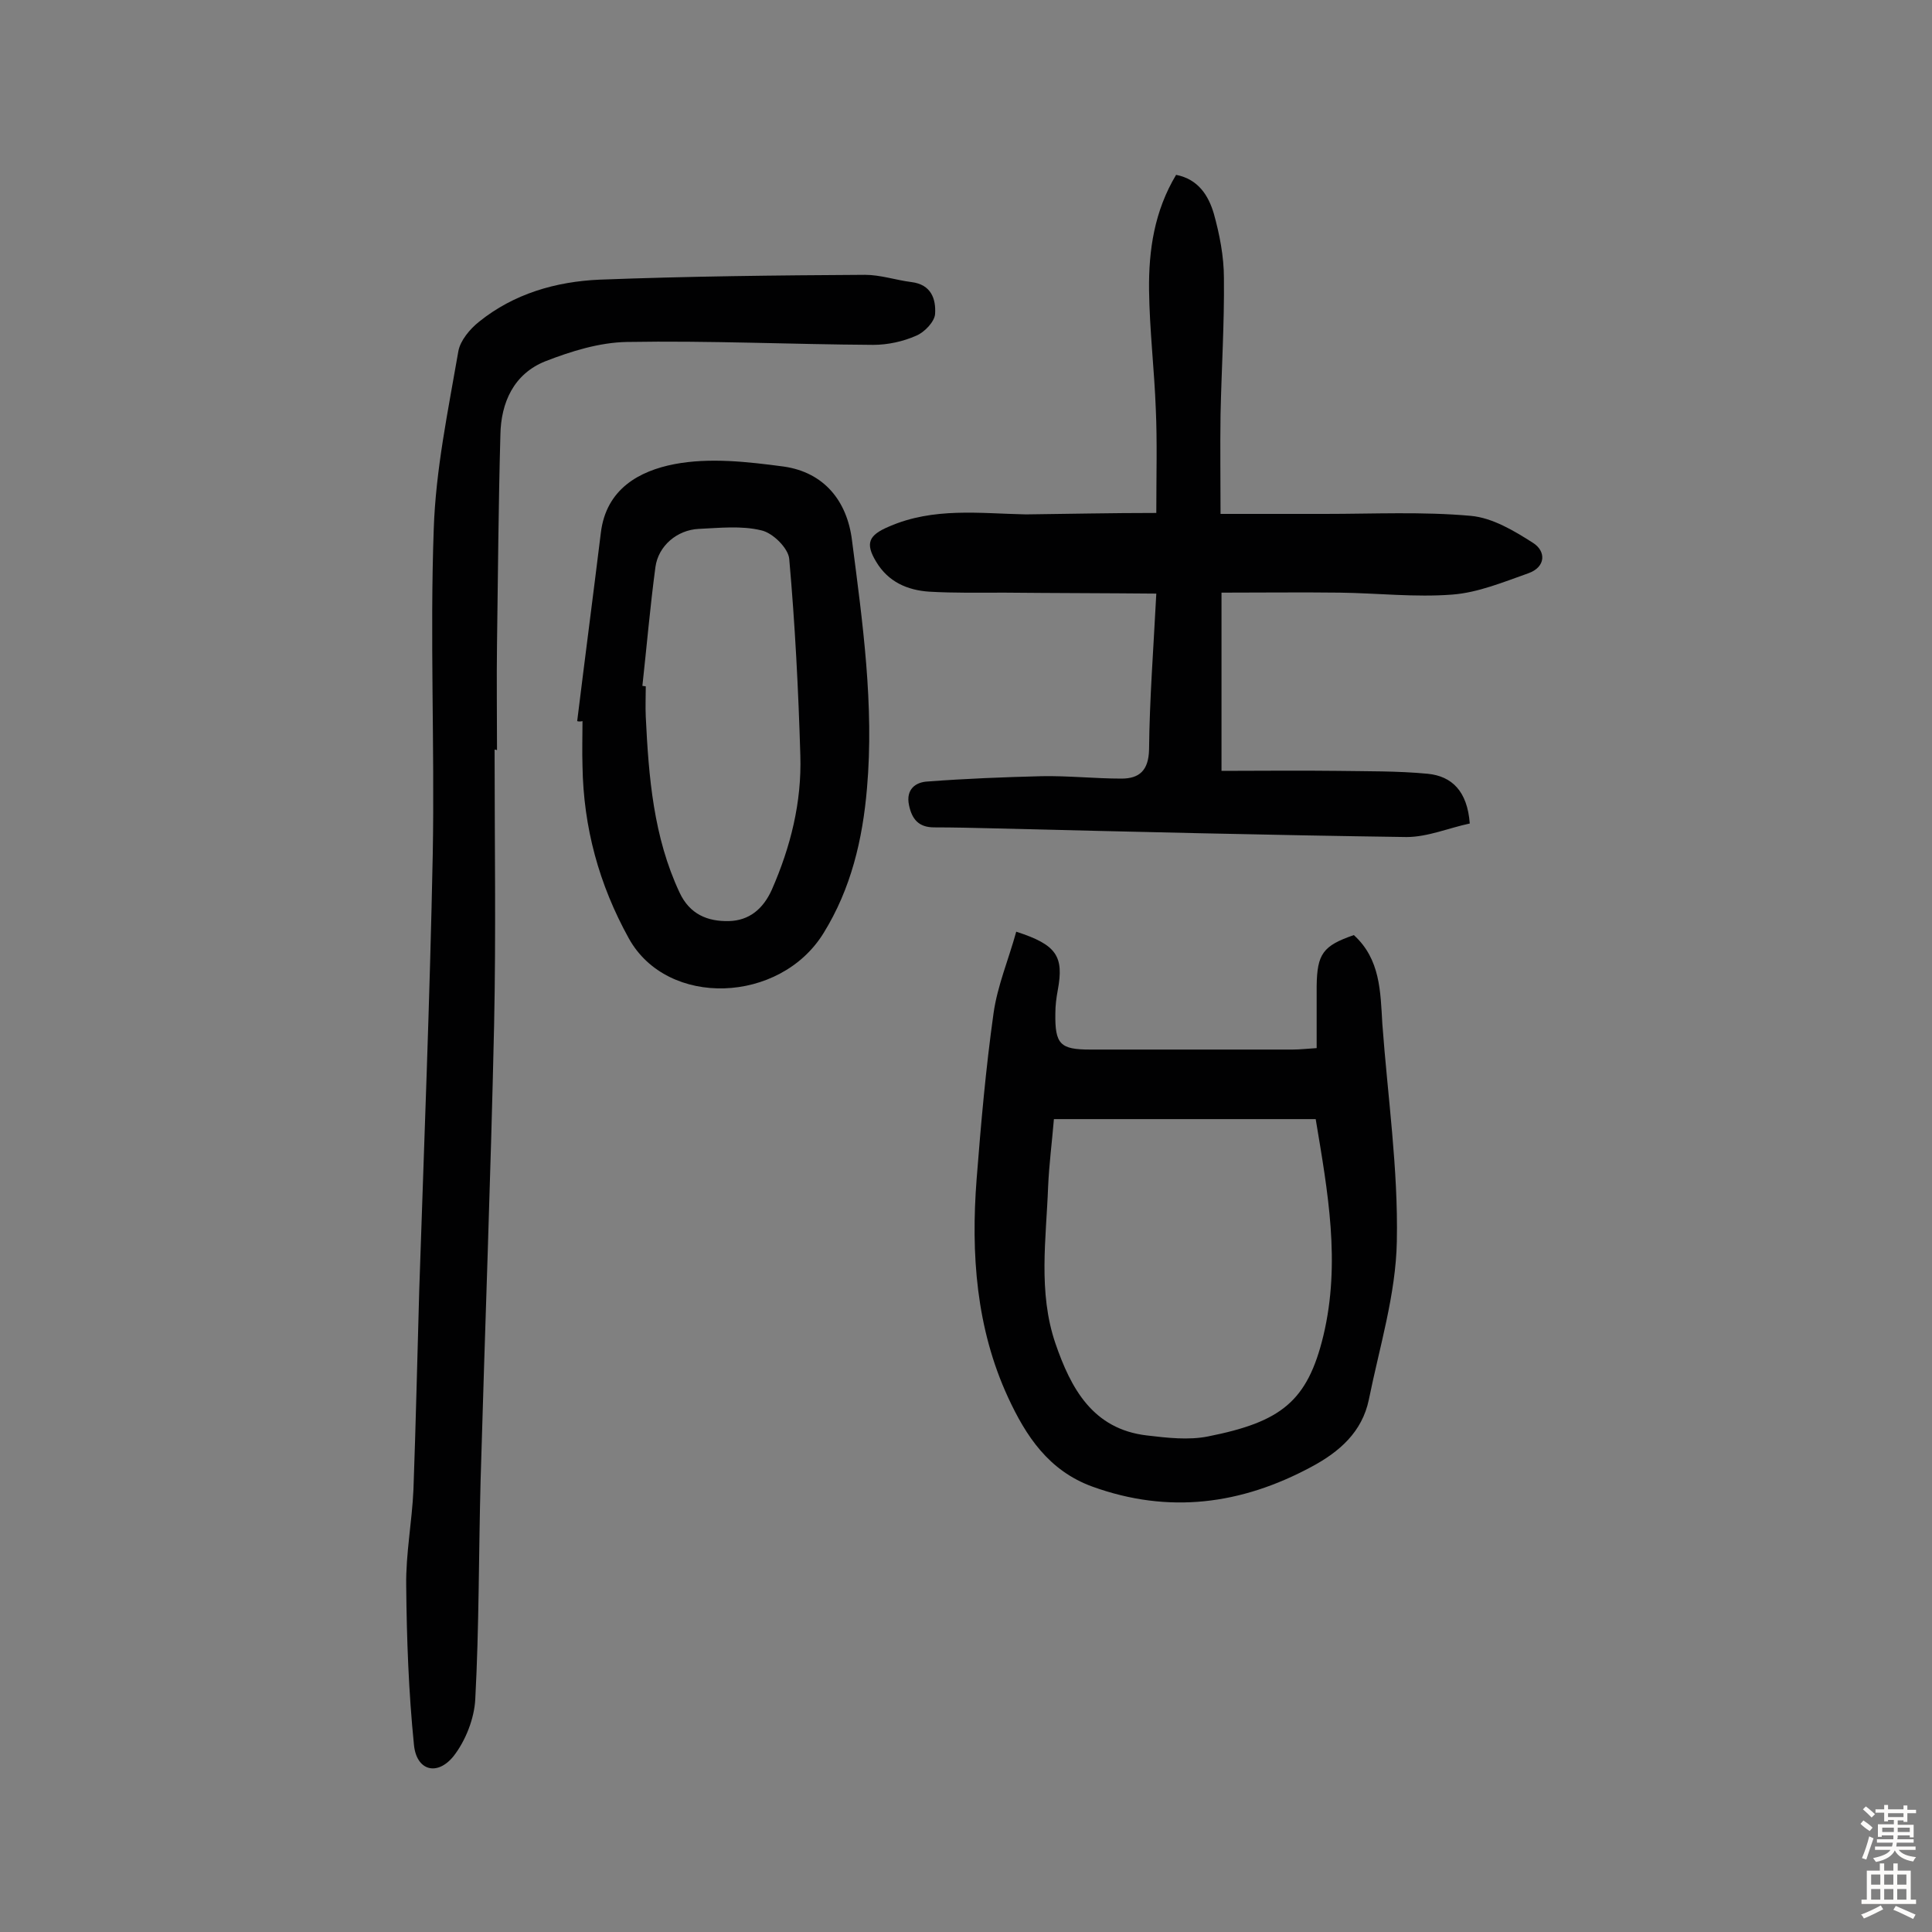
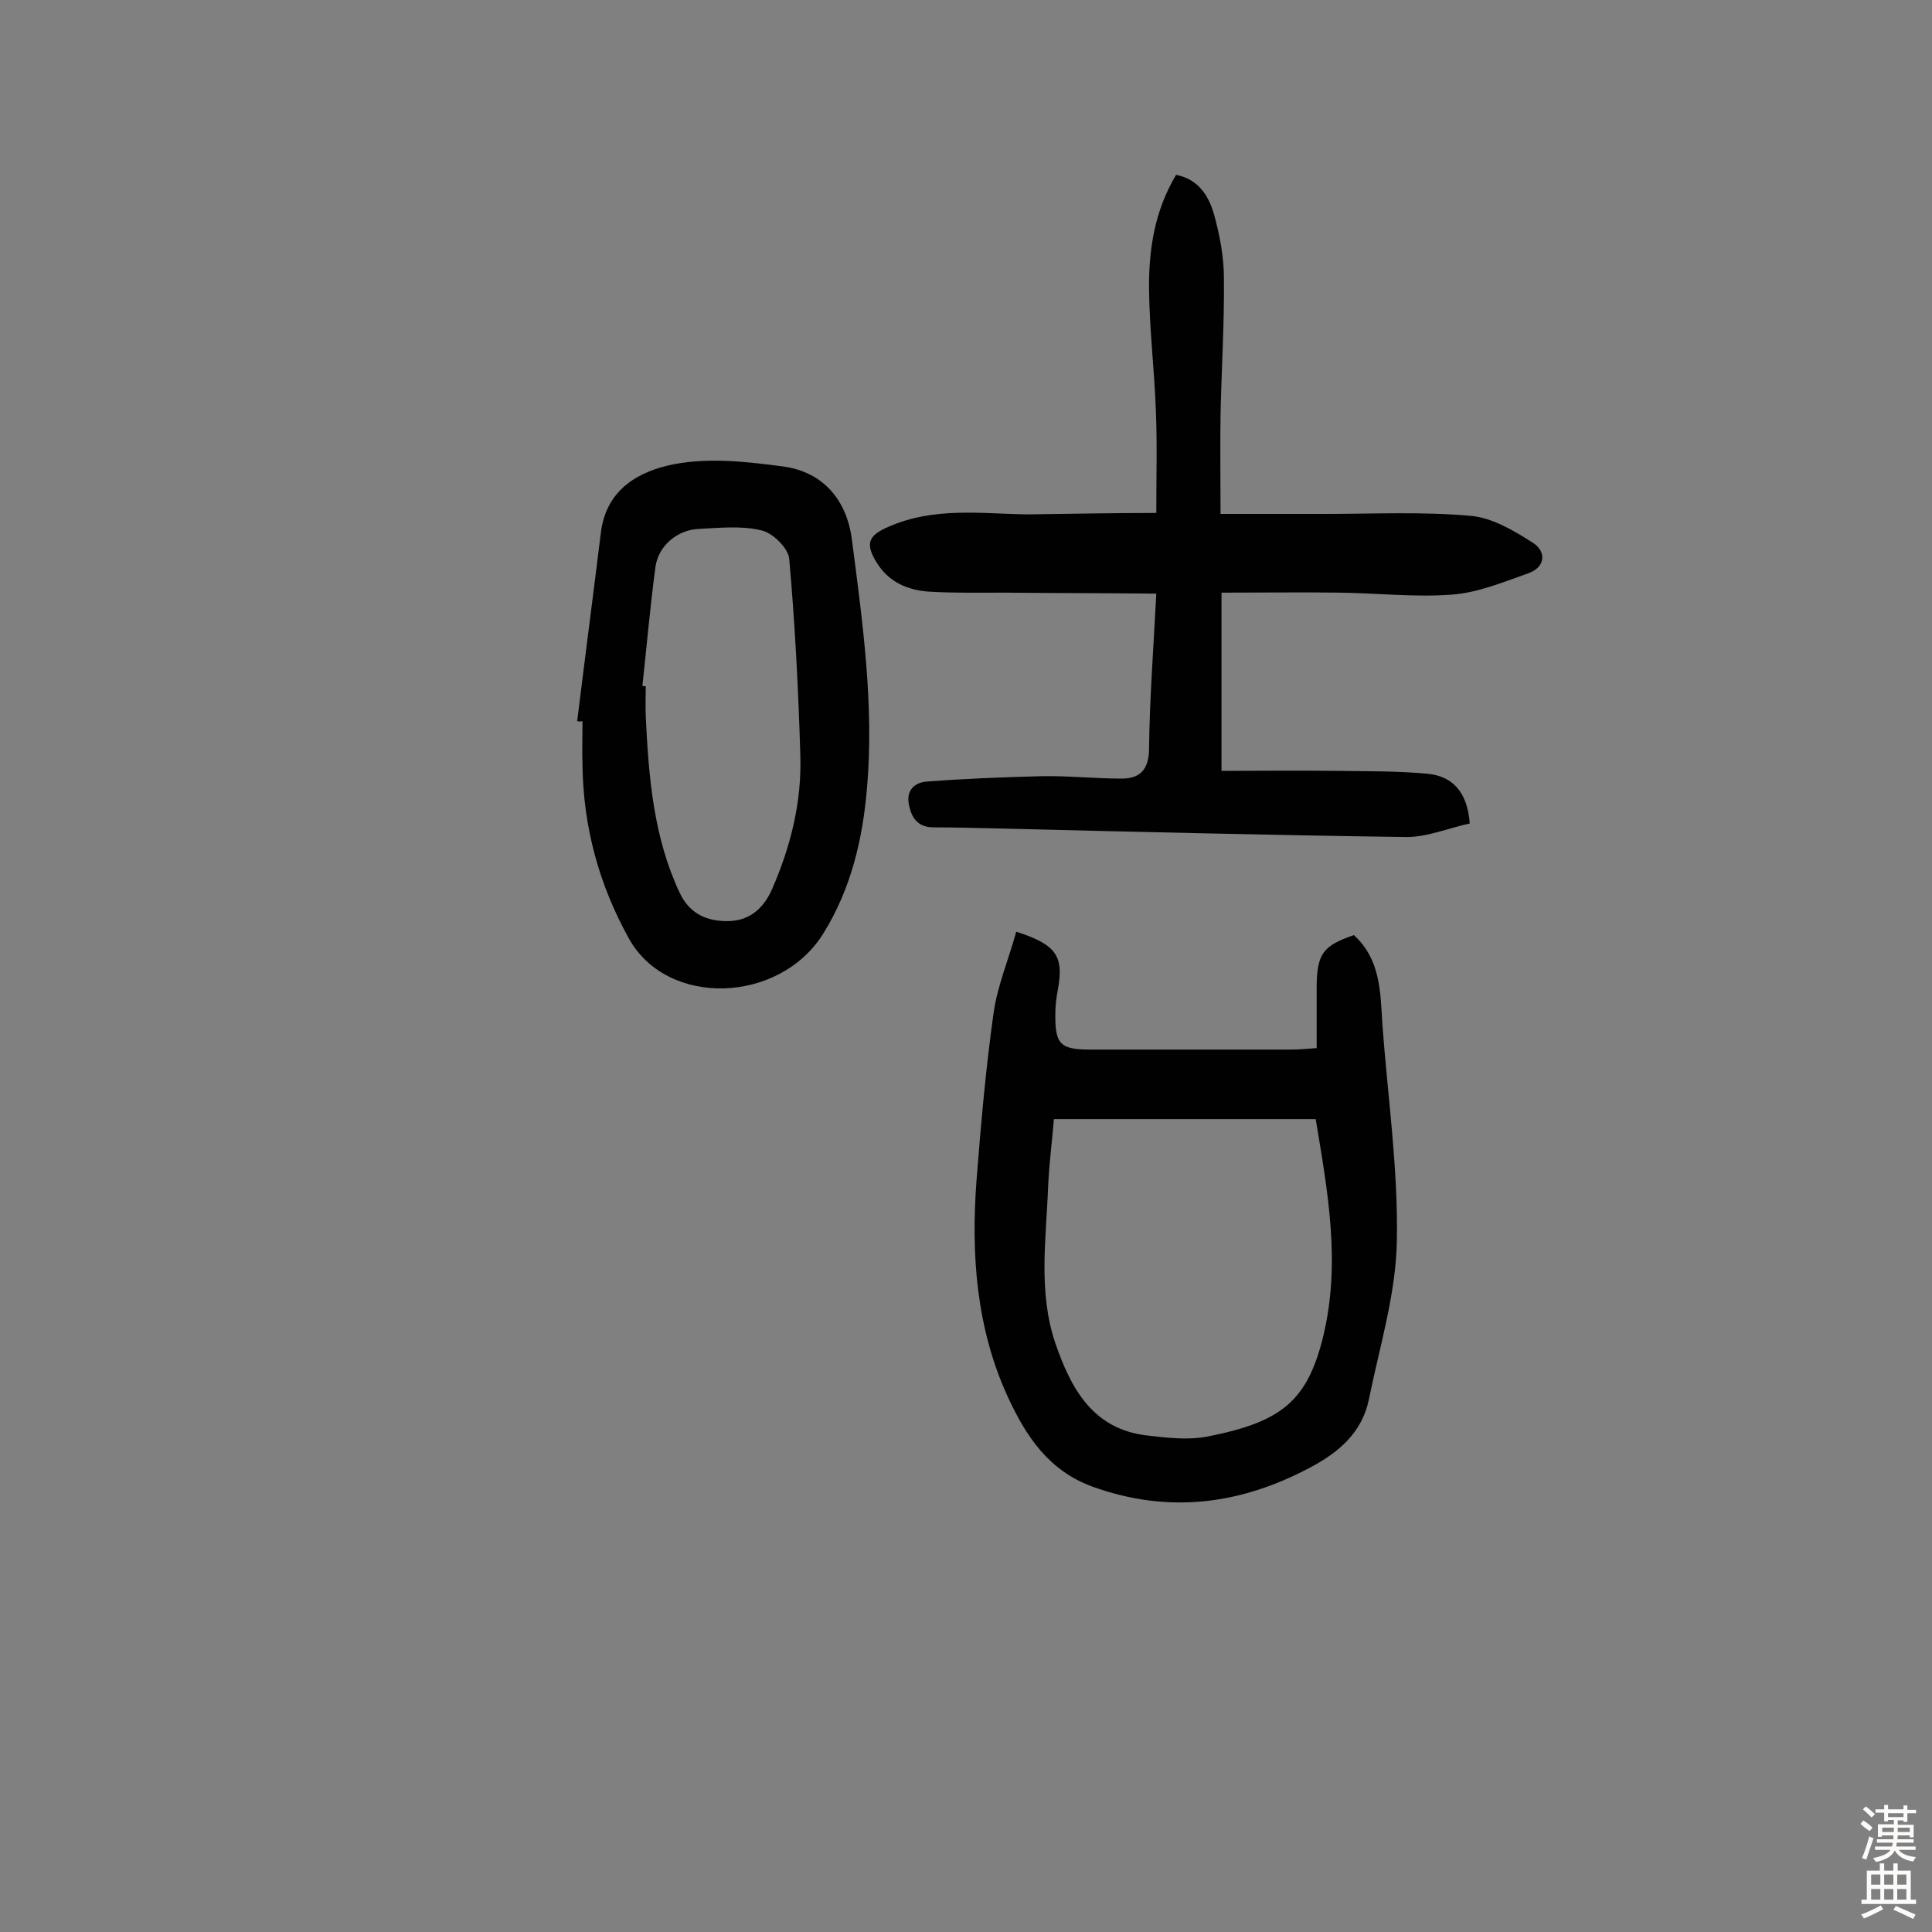
<svg xmlns="http://www.w3.org/2000/svg" enable-background="new 0 0 400 400" viewBox="0 0 400 400">
  <rect x="0" y="0" width="400" height="400" fill="#808080" stroke="none" />
  <g fill="#010102">
-     <path d="m102.4 155.2c0 19 .3 38-.1 57-.7 31.5-1.9 62.9-2.8 94.4-.4 15.1-.3 30.2-1.1 45.2-.2 4-2 8.6-4.5 11.8-3.4 4.2-7.7 3-8.2-2.4-1.1-10.9-1.5-21.9-1.6-32.9-.1-6.6 1.2-13.2 1.5-19.9.5-13.8.8-27.6 1.2-41.3 1-30.1 2.2-60.3 2.8-90.4.4-22.4-.6-44.8.2-67.1.4-12.4 3-24.7 5.1-36.9.4-2.2 2.4-4.6 4.3-6.1 7.2-5.8 15.9-8.3 24.9-8.7 18.3-.7 36.6-.9 55-1 3.2 0 6.4 1.1 9.6 1.5 4.1.5 5.1 3.5 4.9 6.6-.1 1.6-2.2 3.8-3.9 4.5-2.7 1.2-5.9 1.9-8.9 1.9-17-.1-34-.9-51-.6-5.7.1-11.5 1.9-16.9 4-6.5 2.6-9.2 8.5-9.3 15.3-.4 14.4-.5 28.9-.7 43.3-.1 7.3 0 14.6 0 21.9-.3-.1-.4-.1-.5-.1z" />
    <path d="m239.4 106.2c0-7.9.2-14.7-.1-21.4-.3-8.2-1.3-16.5-1.4-24.7-.1-8.3 1.1-16.4 5.6-23.9 4.6.9 6.7 4.3 7.8 8 1.2 4.3 2.1 8.9 2.1 13.4.1 9.4-.5 18.8-.7 28.2-.1 6.8 0 13.5 0 20.6h21.6c10.1 0 20.2-.5 30.2.4 4.5.4 9 3.1 12.9 5.6 2.7 1.7 2.7 5-1 6.3-5.1 1.8-10.4 4-15.7 4.4-7.7.6-15.5-.3-23.3-.4-8.1-.1-16.1 0-24.5 0v36.9c8 0 15.9-.1 23.8 0 6.3.1 12.6 0 18.9.6 5 .5 8.2 3.6 8.7 10.3-4.3.9-8.7 2.8-13.1 2.8-28.5-.4-57.1-1.1-85.6-1.8-4.1-.1-8.1-.2-12.2-.2-3.2 0-4.6-1.7-5.2-4.6-.7-3.3 1.4-4.8 3.9-4.9 7.9-.6 15.7-.9 23.6-1.1 5.5-.1 11 .5 16.5.5 3.7 0 5.6-1.7 5.7-6 .1-10.3.9-20.7 1.5-32.3-10.6-.1-21.1-.1-31.5-.2-5.2 0-10.3.1-15.5-.2-4.5-.3-8.5-2-11-6.2-2.3-3.8-1.6-5.5 2.7-7.3 9.2-4 18.7-2.7 28.3-2.5 8.7-.1 17.6-.3 27-.3z" />
    <path d="m210.4 192.9c8.4 2.7 9.9 5.1 8.6 12.1-.3 1.6-.5 3.2-.5 4.8-.1 6.4 1 7.5 7.2 7.5h41.9c1.6 0 3.2-.2 5-.3 0-4.6 0-8.7 0-12.9.1-6.6 1.3-8.3 7.7-10.5 5.5 5 5.5 11.7 5.9 18.4 1.1 15 3.3 30 3 45-.2 11-3.6 21.9-5.8 32.8-1.4 6.7-6.1 10.8-11.9 13.9-14.5 7.8-29.5 9.8-45.3 4.1-9.1-3.3-13.8-10.5-17.5-18.5-6.6-14.3-7.7-29.7-6.5-45.2.9-11.5 1.9-22.9 3.5-34.3.8-5.7 3.1-11.1 4.7-16.9zm7.8 38.8c-.4 4.8-1 9.4-1.2 14-.4 10.8-2.1 21.8 1.5 32.4 3.2 9.3 7.7 17.8 19 19.1 4.2.5 8.6 1 12.6.2 15.1-3 20.6-7.2 23.9-20.9 3.6-15.1.9-29.8-1.6-44.8-18.1 0-35.9 0-54.2 0z" />
    <path d="m119.5 149.3c1.6-13 3.3-26 4.9-39 1.1-9.1 8-12.8 15.2-14.2 7.3-1.4 15.2-.5 22.7.5 8.3 1.2 13.1 7.1 14.1 15.3 2.2 17 4.6 34.1 3.1 51.3-.9 10.6-3.3 20.8-9 30-9 14.6-32.3 15.5-40.3 1.1-6.2-11.2-9.4-23-9.6-35.7-.1-3.1 0-6.2 0-9.3-.4.1-.8.1-1.1 0zm13.5-7.3c.2 0 .5.1.7.1 0 2.1-.1 4.2 0 6.3.6 12.5 1.6 24.9 7 36.4 2.1 4.5 5.8 6 10.2 5.9 4.2-.1 7.1-2.5 8.9-6.5 3.9-8.9 6.2-18.1 5.9-27.8-.4-13.6-1.1-27.2-2.3-40.7-.2-2.2-3.4-5.4-5.8-5.9-4.1-1-8.6-.5-12.9-.3-4.5.2-8.4 3.5-9 7.9-1.1 8.2-1.8 16.4-2.7 24.6z" />
  </g>
  <path d="m385.2 377.6.6-.7c.6.4 1.3.9 1.9 1.5l-.6.7c-.8-.5-1.4-1-1.9-1.5zm.3 7.1c.6-1.4 1.1-2.9 1.5-4.5.3.1.6.3.9.4-.5 1.4-1 2.9-1.5 4.4zm.2-10.1.6-.6c.7.5 1.3 1.1 1.9 1.6l-.7.7c-.6-.6-1.2-1.2-1.8-1.7zm8.4-.8h.8v.9h1.8v.7h-1.8v1.8h-.8v-.3h-1.2v.9h3.3v2.6h-.8v-.4h-2.5c0 .3 0 .6-.1.8h3.4v.7h-3.5c0 .3-.1.6-.1.8h4v.7h-3.5c.7.9 1.9 1.3 3.6 1.5-.2.2-.4.5-.6.9-1.9-.3-3.2-1.1-3.8-2.3-.5 1.1-1.8 2-3.9 2.4-.2-.3-.4-.5-.6-.8 1.9-.4 3.1-.9 3.6-1.7h-3.2v-.7h3.5c.1-.2.1-.5.2-.8h-3.3v-.7h3.4c0-.2 0-.5 0-.8h-2.4v.3h-.8v-2.6h3.3v-.9h-1.2v.3h-.8v-1.8h-1.8v-.7h1.8v-.9h.8v.9h3.2zm-4.4 5.5h2.4c0-.3 0-.6 0-.9h-2.4zm1.2-3.1h3.2v-.8h-3.2zm4.4 2.2h-2.4v.9h2.5v-.9z" fill="#fcfbfa" />
  <path d="m389.2 385.8h.9v1.5h1.9v-1.5h.9v1.5h2.7v6h1.1v.9h-11.3v-.9h1.1v-6h2.7zm.2 8.7.5.8c-1.2.6-2.5 1.3-4 1.9-.2-.3-.3-.6-.6-.8 1.6-.6 3-1.3 4.1-1.9zm-2-4.3h1.9v-2.1h-1.9zm0 3.1h1.9v-2.2h-1.9zm2.7-3.1h1.9v-2.1h-1.9zm0 3.1h1.9v-2.2h-1.9zm2.4 1.3c1.4.6 2.7 1.2 4.1 1.8l-.5.9c-1.5-.7-2.8-1.4-4.1-1.9zm2.2-6.5h-1.9v2.1h1.9zm-1.9 5.2h1.9v-2.2h-1.9z" fill="#fcfbfa" />
</svg>